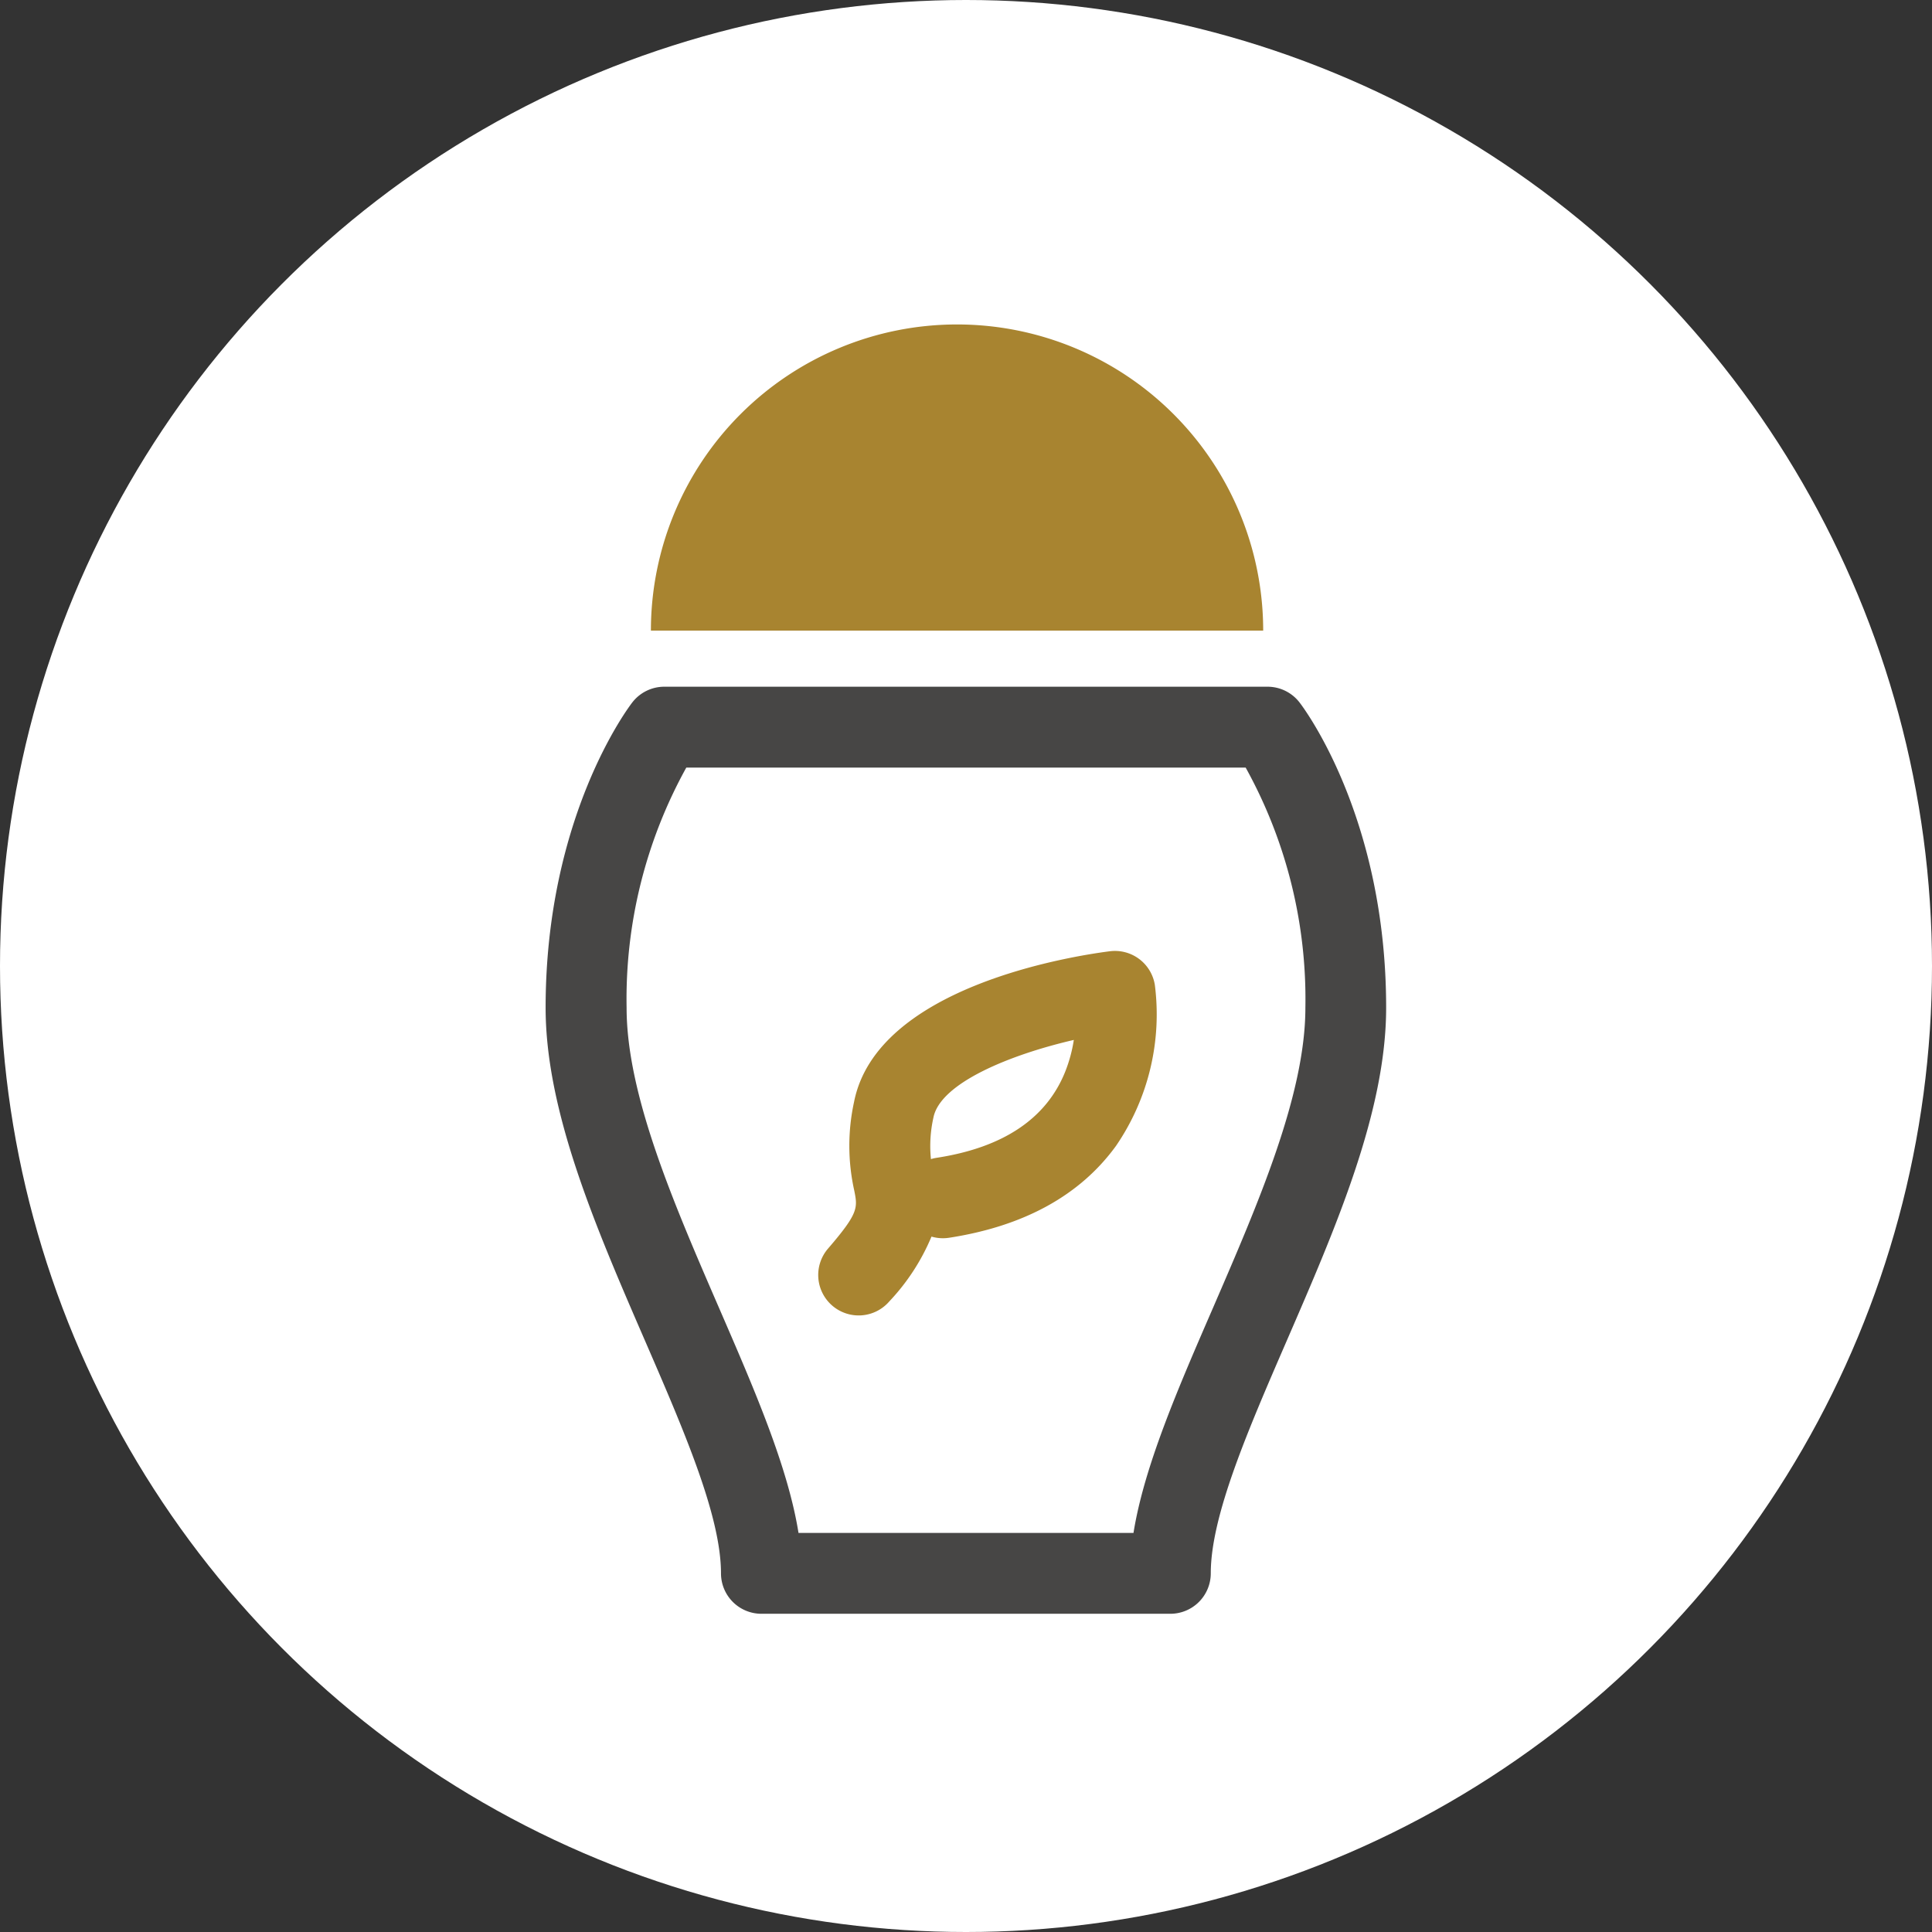
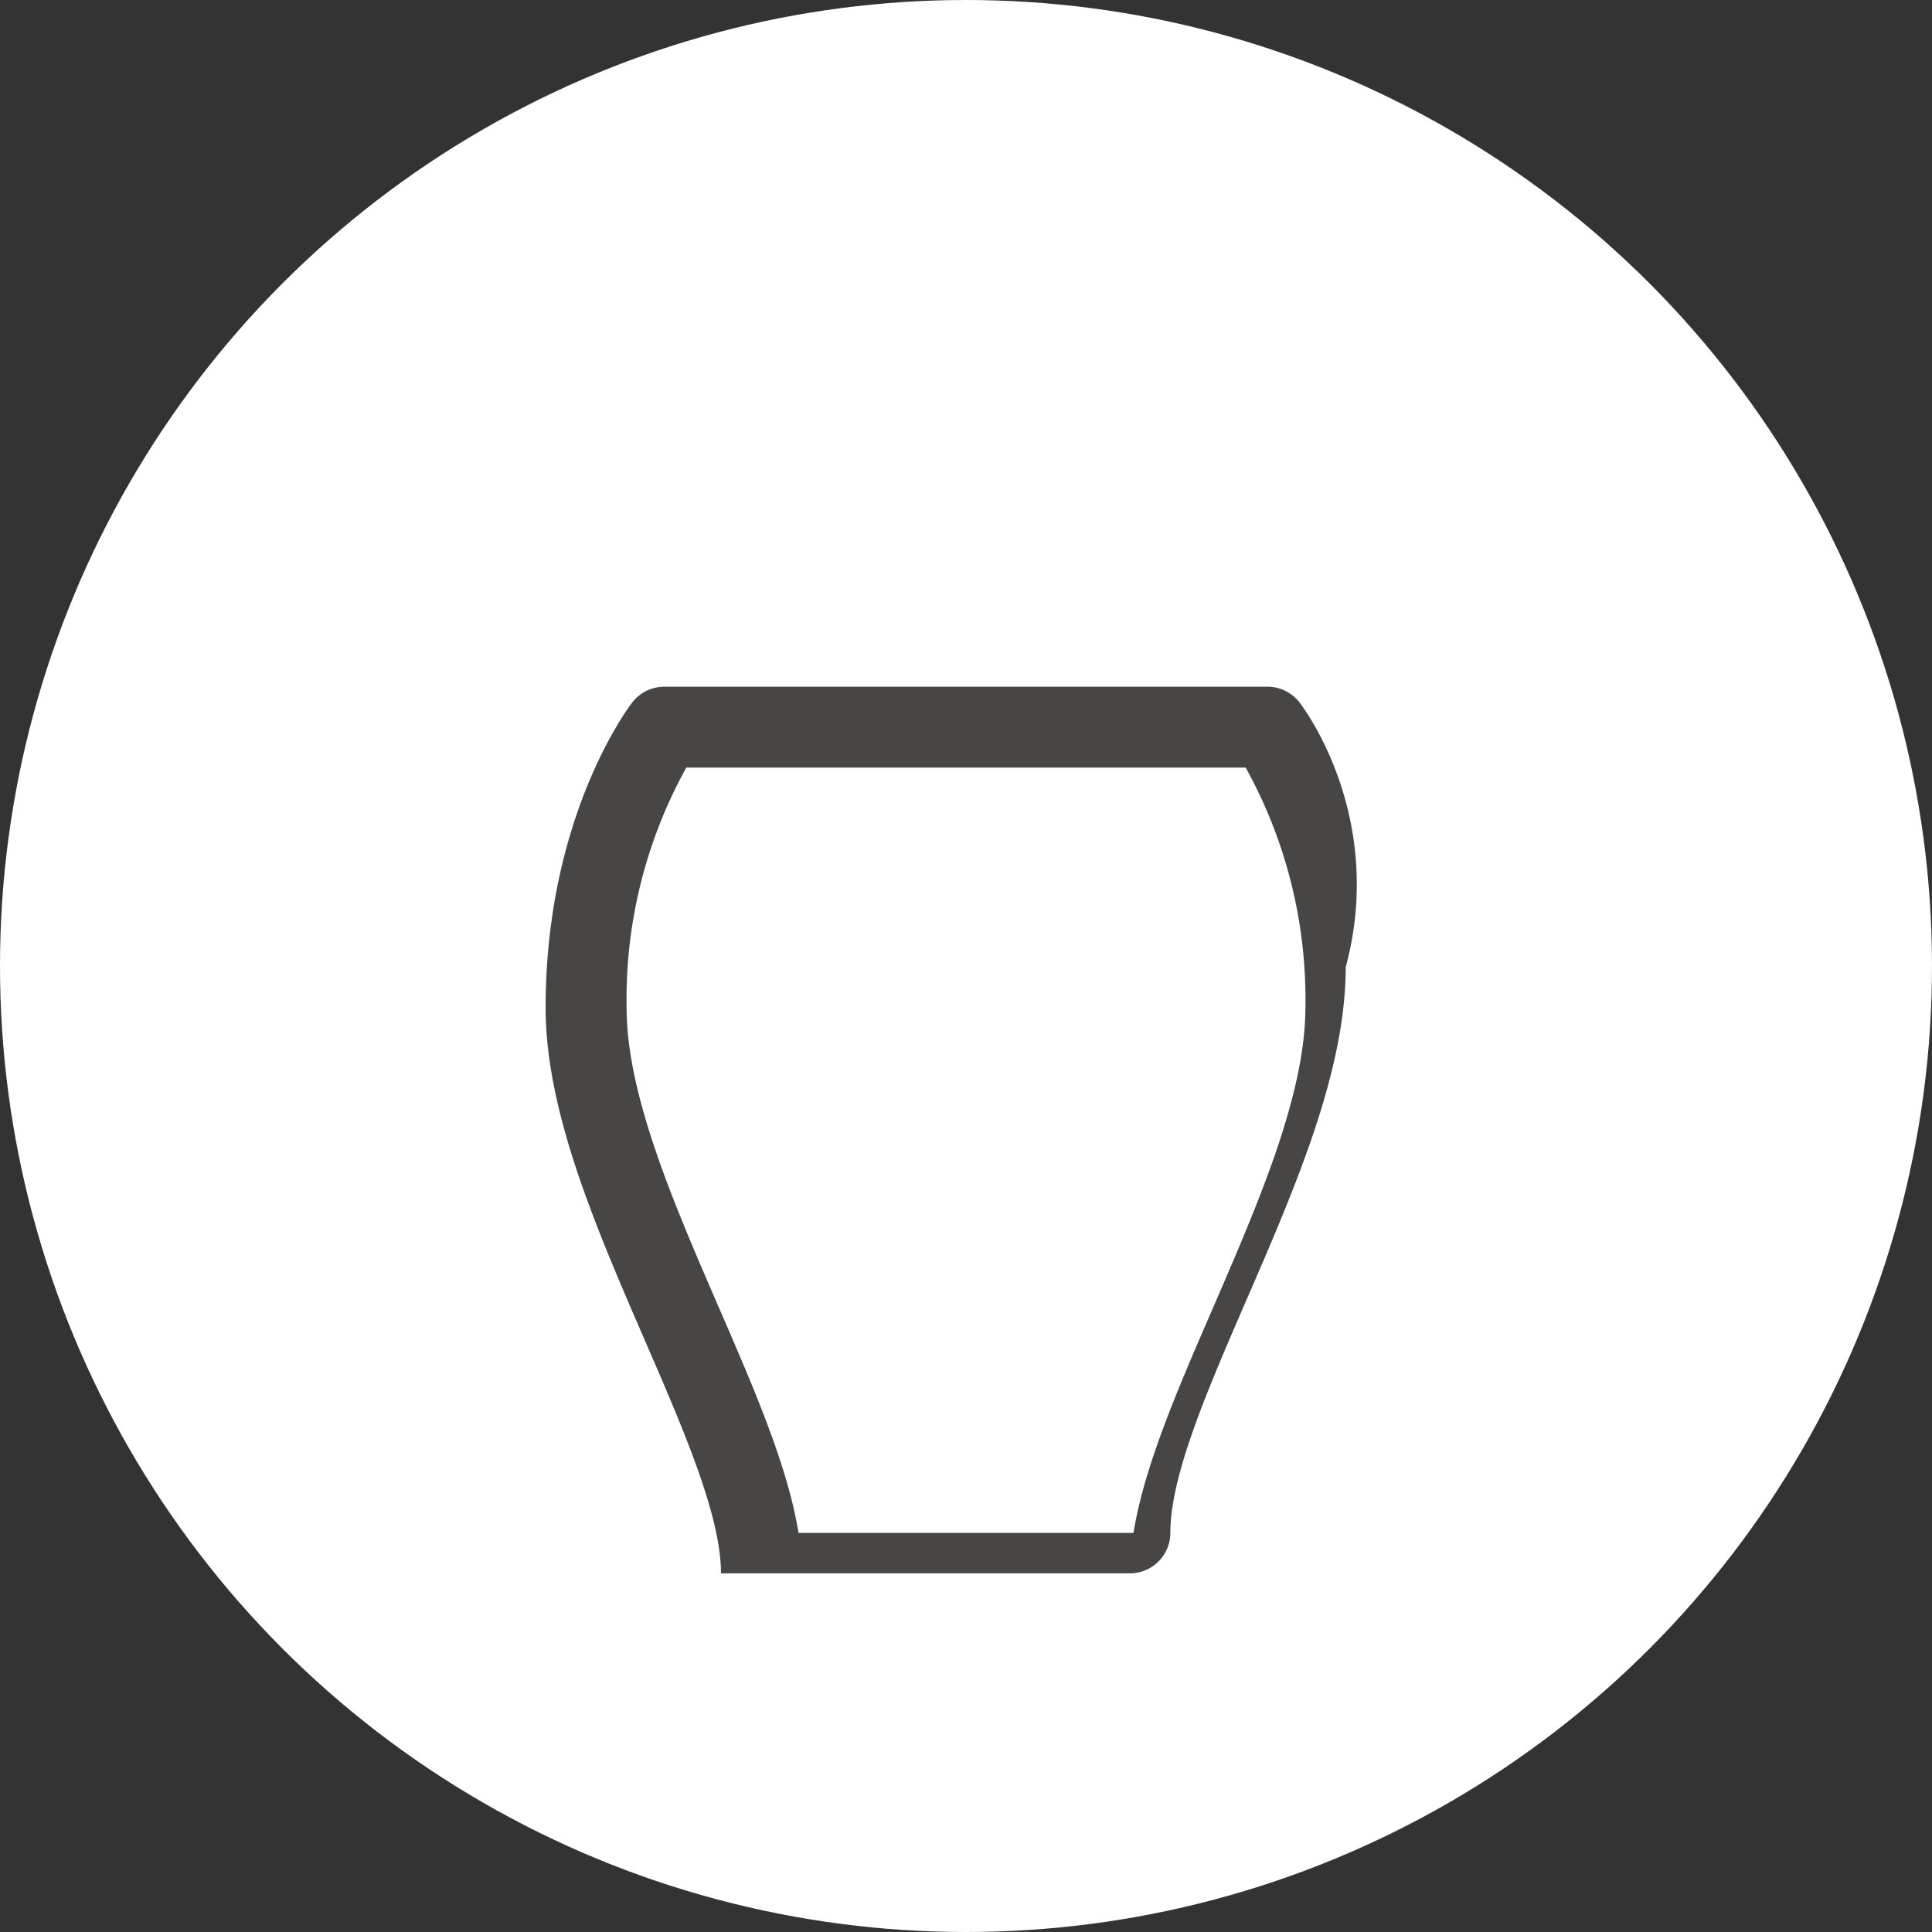
<svg xmlns="http://www.w3.org/2000/svg" width="131" height="131" viewBox="0 0 131 131">
  <rect x="0" y="0" width="131" height="131" fill="#333333" stroke="none" />
  <g id="picto_services" data-name="picto services" transform="translate(-0.629 -0.452)">
    <circle id="Ellipse_7" data-name="Ellipse 7" cx="65.5" cy="65.5" r="65.5" transform="translate(0.629 0.452)" fill="#fff" />
    <g id="Groupe_303" data-name="Groupe 303" transform="translate(-72.928 -72.961)">
-       <path id="Tracé_567" data-name="Tracé 567" d="M161.668,123.345a2.743,2.743,0,0,0-2.166-1.061H118.6a2.743,2.743,0,0,0-2.166,1.061c-.24.309-5.881,7.729-5.881,20.707,0,7.041,3.419,14.921,6.724,22.542,2.657,6.127,5.167,11.915,5.167,15.808a2.743,2.743,0,0,0,2.742,2.742h27.726a2.743,2.743,0,0,0,2.742-2.742c0-3.893,2.51-9.681,5.167-15.808,3.306-7.621,6.724-15.5,6.724-22.542C167.55,131.074,161.908,123.654,161.668,123.345ZM155.8,164.412c-2.388,5.5-4.665,10.753-5.386,15.248H127.7c-.721-4.5-3-9.746-5.385-15.248-3.082-7.108-6.271-14.457-6.271-20.36a32.4,32.4,0,0,1,4.048-16.284h37.928a32.4,32.4,0,0,1,4.049,16.284C162.066,149.955,158.878,157.3,155.8,164.412Z" transform="translate(0 -2.308)" fill="#474645" />
+       <path id="Tracé_567" data-name="Tracé 567" d="M161.668,123.345a2.743,2.743,0,0,0-2.166-1.061H118.6a2.743,2.743,0,0,0-2.166,1.061c-.24.309-5.881,7.729-5.881,20.707,0,7.041,3.419,14.921,6.724,22.542,2.657,6.127,5.167,11.915,5.167,15.808h27.726a2.743,2.743,0,0,0,2.742-2.742c0-3.893,2.51-9.681,5.167-15.808,3.306-7.621,6.724-15.5,6.724-22.542C167.55,131.074,161.908,123.654,161.668,123.345ZM155.8,164.412c-2.388,5.5-4.665,10.753-5.386,15.248H127.7c-.721-4.5-3-9.746-5.385-15.248-3.082-7.108-6.271-14.457-6.271-20.36a32.4,32.4,0,0,1,4.048-16.284h37.928a32.4,32.4,0,0,1,4.049,16.284C162.066,149.955,158.878,157.3,155.8,164.412Z" transform="translate(0 -2.308)" fill="#474645" />
      <g id="Groupe_302" data-name="Groupe 302" transform="translate(117.692 95.413)">
-         <path id="Tracé_568" data-name="Tracé 568" d="M139.119,95.413a20.758,20.758,0,0,0-20.757,20.757h41.516A20.758,20.758,0,0,0,139.119,95.413Z" transform="translate(-118.362 -95.413)" fill="#a88430" />
-         <path id="Tracé_569" data-name="Tracé 569" d="M150.541,141.906c-2.624.336-15.793,2.41-17.337,10.21a13.958,13.958,0,0,0,.014,6.022c.23,1.164.3,1.515-1.78,3.928a2.742,2.742,0,1,0,4.155,3.581,14.542,14.542,0,0,0,2.86-4.394,2.75,2.75,0,0,0,1.191.079c5.079-.782,8.888-2.877,11.319-6.228a15.776,15.776,0,0,0,2.634-10.921A2.74,2.74,0,0,0,150.541,141.906Zm-3.012,8.142c-1.273,3.2-4.207,5.167-8.719,5.861a2.814,2.814,0,0,0-.395.09,8.789,8.789,0,0,1,.17-2.819c.463-2.339,5.2-4.264,9.519-5.262A9.9,9.9,0,0,1,147.529,150.048Z" transform="translate(-119.428 -99.405)" fill="#a88430" />
-       </g>
+         </g>
    </g>
  </g>
</svg>